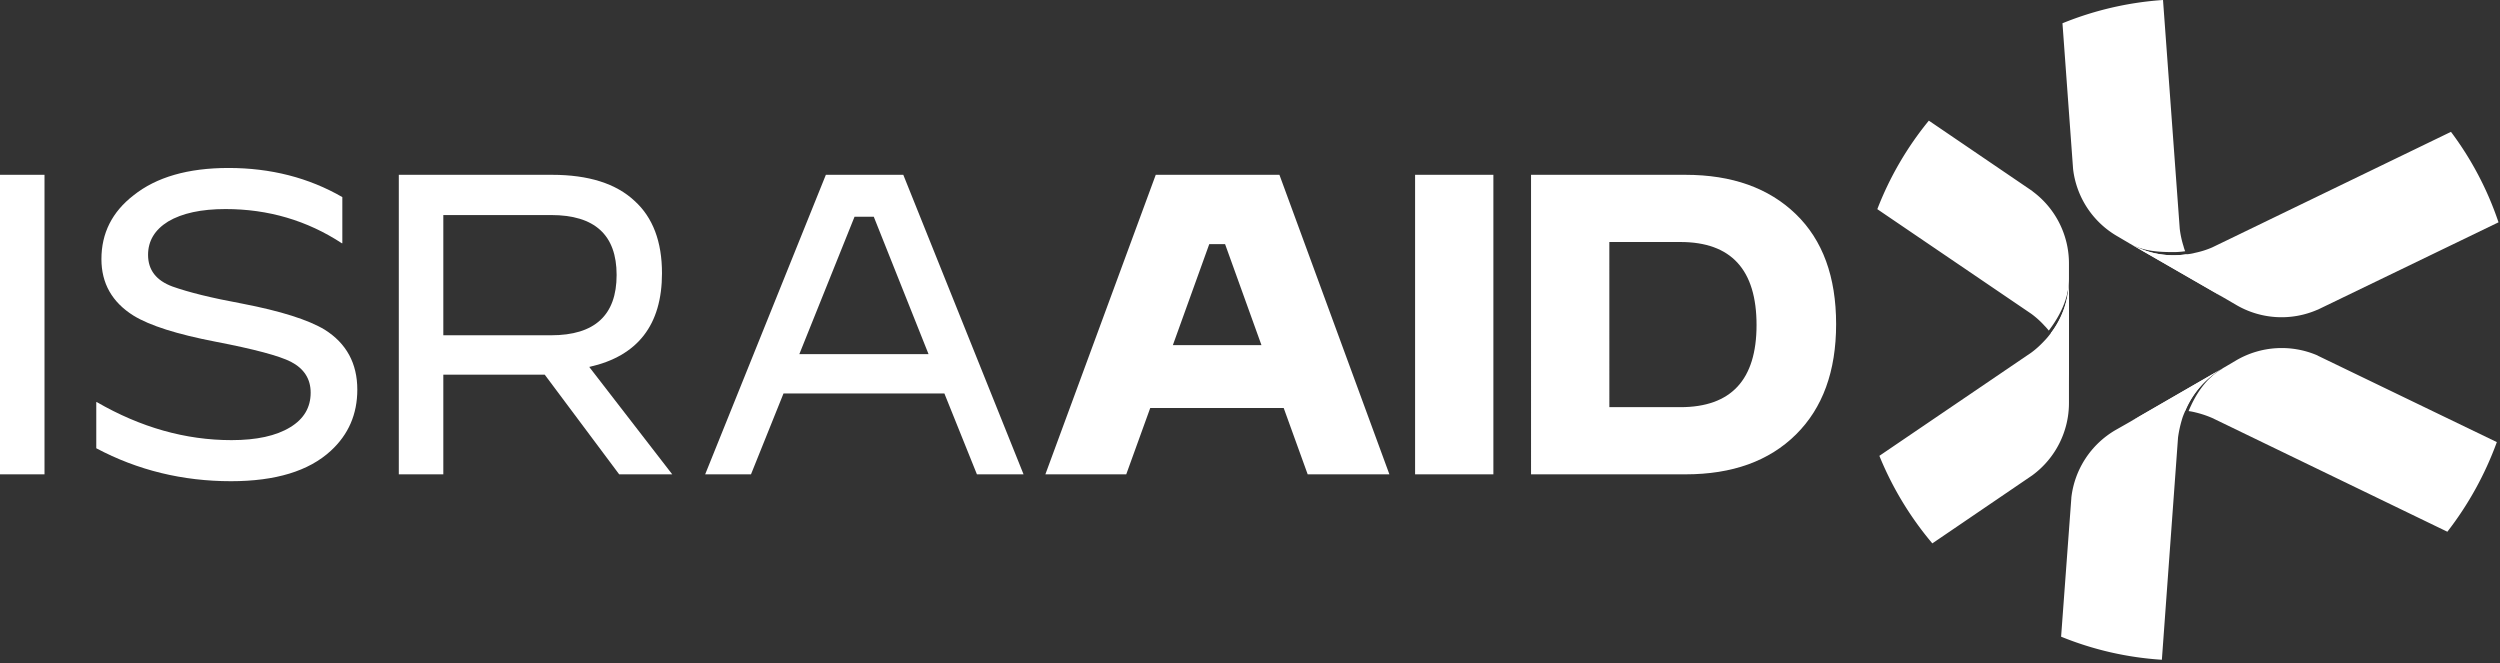
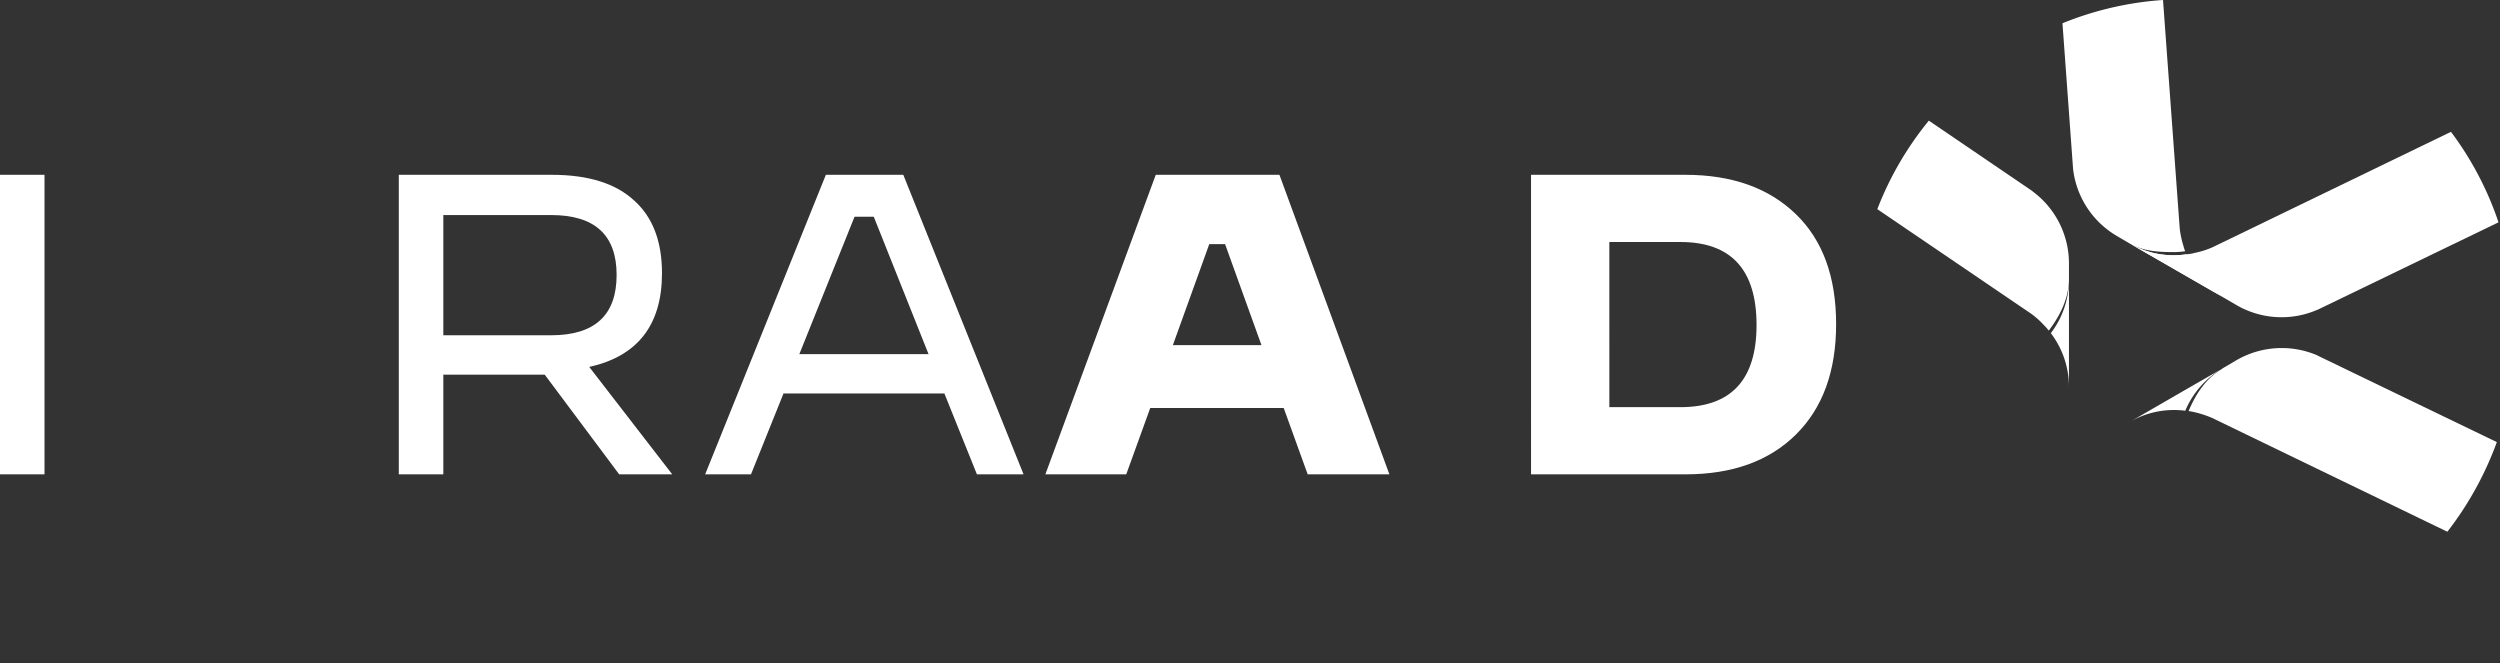
<svg xmlns="http://www.w3.org/2000/svg" width="147" height="39" viewBox="0 0 147 39">
  <rect x="0" y="0" width="147" height="39" fill="#333333" stroke="none" />
  <g>
    <g>
      <g>
        <g>
          <path fill="#fff" d="M0 27.891V10.28h2.617V27.89z" />
        </g>
        <g>
-           <path fill="#fff" d="M5.661 26.357V23.64h.026c2.583 1.494 5.225 2.24 7.925 2.24 1.476 0 2.625-.252 3.448-.755.805-.486 1.207-1.165 1.207-2.037 0-.806-.386-1.41-1.157-1.813-.689-.352-2.164-.746-4.429-1.182-2.264-.436-3.875-.947-4.83-1.534-1.259-.788-1.887-1.896-1.887-3.322 0-1.526.628-2.775 1.887-3.75 1.342-1.072 3.204-1.61 5.585-1.61 2.482 0 4.714.571 6.693 1.712v2.717h-.025c-2.047-1.341-4.327-2.013-6.843-2.013-1.426 0-2.551.243-3.373.73-.787.486-1.182 1.141-1.182 1.963 0 .89.477 1.508 1.434 1.862.47.167 1.044.335 1.723.503.68.167 1.473.335 2.378.502 2.265.437 3.883.949 4.857 1.536 1.273.804 1.912 1.978 1.912 3.522 0 1.444-.52 2.642-1.56 3.598-1.292 1.19-3.247 1.786-5.863 1.786-2.852 0-5.494-.644-7.926-1.937z" />
-         </g>
+           </g>
        <g>
          <path fill="#fff" d="M26.067 12.645h6.34c2.566 0 3.85 1.173 3.85 3.522 0 2.365-1.284 3.547-3.85 3.547h-6.34zm0 15.246V22.03h5.963l4.378 5.861h3.12l-4.881-6.315c2.852-.636 4.278-2.474 4.278-5.51 0-1.861-.538-3.28-1.611-4.252-1.092-1.023-2.71-1.535-4.857-1.535H23.45V27.89z" />
        </g>
        <g>
          <path fill="#fff" d="M51.378 12.745l3.22 8.077h-7.597l3.245-8.076zm-7.22 15.146l1.912-4.755h9.46l1.913 4.755h2.742L53.114 10.28H48.56L41.464 27.89z" />
        </g>
        <g>
          <path fill="#fff" d="M72.035 14.356l2.139 5.938h-5.21l2.14-5.938zm-5.812 13.535l1.41-3.899h7.849l1.41 3.9h4.805L75.23 10.278h-7.272L61.468 27.89z" />
        </g>
        <g>
-           <path fill="#fff" d="M83.207 27.891V10.28h4.604V27.89z" />
-         </g>
+           </g>
        <g>
          <path fill="#fff" d="M94.629 14.23h4.177c2.986 0 4.479 1.627 4.479 4.881 0 3.22-1.493 4.83-4.479 4.83H94.63zm4.478 13.661c2.752 0 4.916-.78 6.492-2.339 1.577-1.56 2.365-3.724 2.365-6.492 0-2.783-.788-4.94-2.365-6.466-1.593-1.543-3.758-2.315-6.492-2.315h-9.082V27.89z" />
        </g>
        <g>
          <path fill="#fff" d="M128.493 24.151a5.16 5.16 0 0 0-3.227.639l2.845-1.644 2.558-1.474a5.186 5.186 0 0 0-2.176 2.48z" />
        </g>
        <g>
          <path fill="#fff" d="M146.814 25.996a19.514 19.514 0 0 1-2.909 5.27l-13.827-6.688a5.902 5.902 0 0 0-.993-.33 3.279 3.279 0 0 0-.396-.076c.419-1.006 1.03-1.943 1.991-2.494l-.005-.014.042-.022.105-.06.687-.405a5.308 5.308 0 0 1 4.767-.274l.01.011z" />
        </g>
        <g>
          <path fill="#fff" d="M130.77 17.51l-5.464-3.146c-.034-.022-.067-.033-.1-.056l-.688-.406a5.267 5.267 0 0 1-2.623-3.988v-.01l-.622-8.536A19.1 19.1 0 0 1 127.185 0l.984 13.454c.043.353.119.702.22 1.017.025.103.058.202.098.302-.23.033-.462.05-.688.05-.78 0-1.61-.04-2.334-.38a5.1 5.1 0 0 0 3.098.51c.403 1.049 1.156 1.946 2.206 2.557z" />
        </g>
        <g>
          <path fill="#fff" d="M121.655 15.51v.897c0 1.113-.52 2.155-1.186 3.032a3.465 3.465 0 0 0-.254-.288 5.22 5.22 0 0 0-.779-.702l-9.05-6.15a19.034 19.034 0 0 1 3.03-5.205l6.087 4.141.01.015a5.268 5.268 0 0 1 2.142 4.26z" />
        </g>
        <g>
          <path fill="#fff" d="M120.589 19.589a5.188 5.188 0 0 0 1.066-3.182v6.374a5.217 5.217 0 0 0-1.066-3.192z" />
        </g>
        <g>
-           <path fill="#fff" d="M121.655 16.407v7.27a5.278 5.278 0 0 1-2.142 4.262l-.013.01-5.879 4.002a19.2 19.2 0 0 1-3.114-5.148l8.93-6.068c.283-.206.545-.45.774-.697.12-.123.23-.253.338-.397l.04-.052a5.188 5.188 0 0 0 1.066-3.182z" />
-         </g>
+           </g>
        <g>
-           <path fill="#fff" d="M130.675 21.664l-.006.008a5.186 5.186 0 0 0-2.176 2.48l-.028.07c-.067.152-.134.32-.177.482a6.84 6.84 0 0 0-.22 1.026l-.95 13.063h-.01a18.86 18.86 0 0 1-5.915-1.356l.602-8.153v-.024a5.29 5.29 0 0 1 2.624-3.988l.69-.392.157-.09 2.845-1.644z" />
-         </g>
+           </g>
        <g>
          <path fill="#fff" d="M146.913 13.072l-10.634 5.139h-.01a5.272 5.272 0 0 1-4.766-.273l-.734-.428-5.463-3.146c.052.03.106.057.159.08a5.1 5.1 0 0 0 3.098.509 2.74 2.74 0 0 0 .513-.088 5.15 5.15 0 0 0 .996-.315l14.045-6.798a18.93 18.93 0 0 1 2.796 5.32z" />
        </g>
      </g>
    </g>
  </g>
</svg>